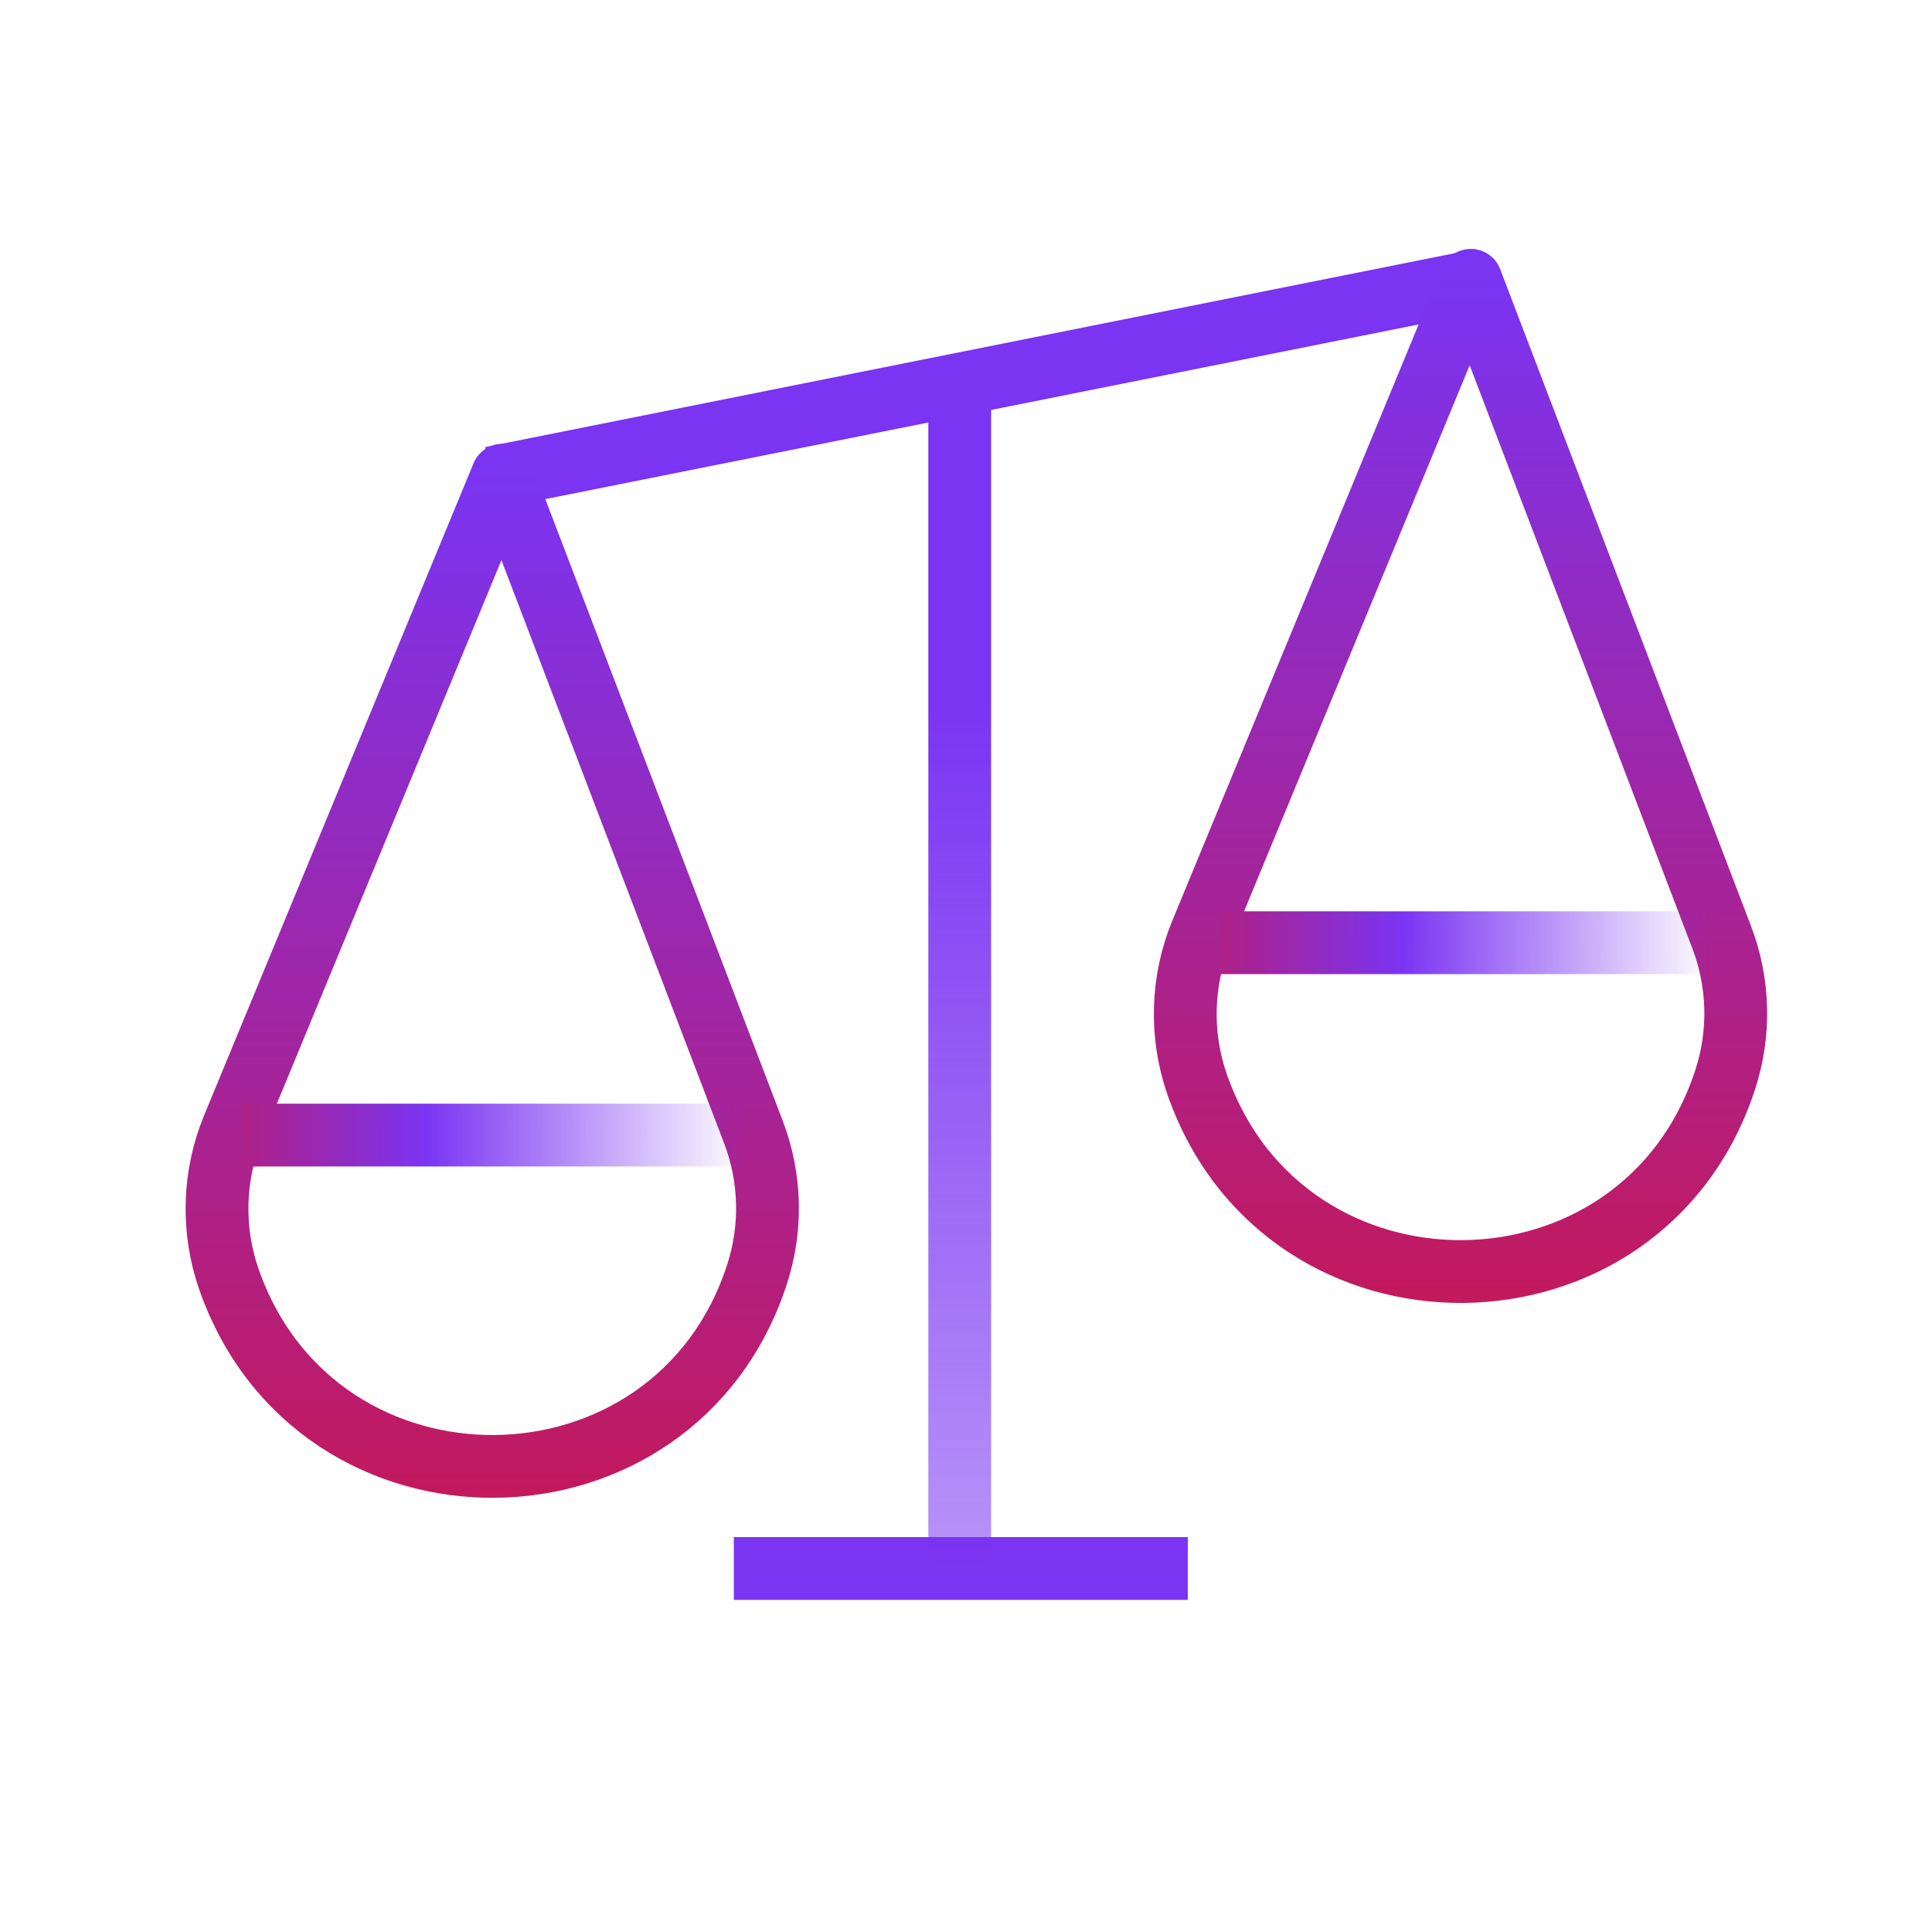
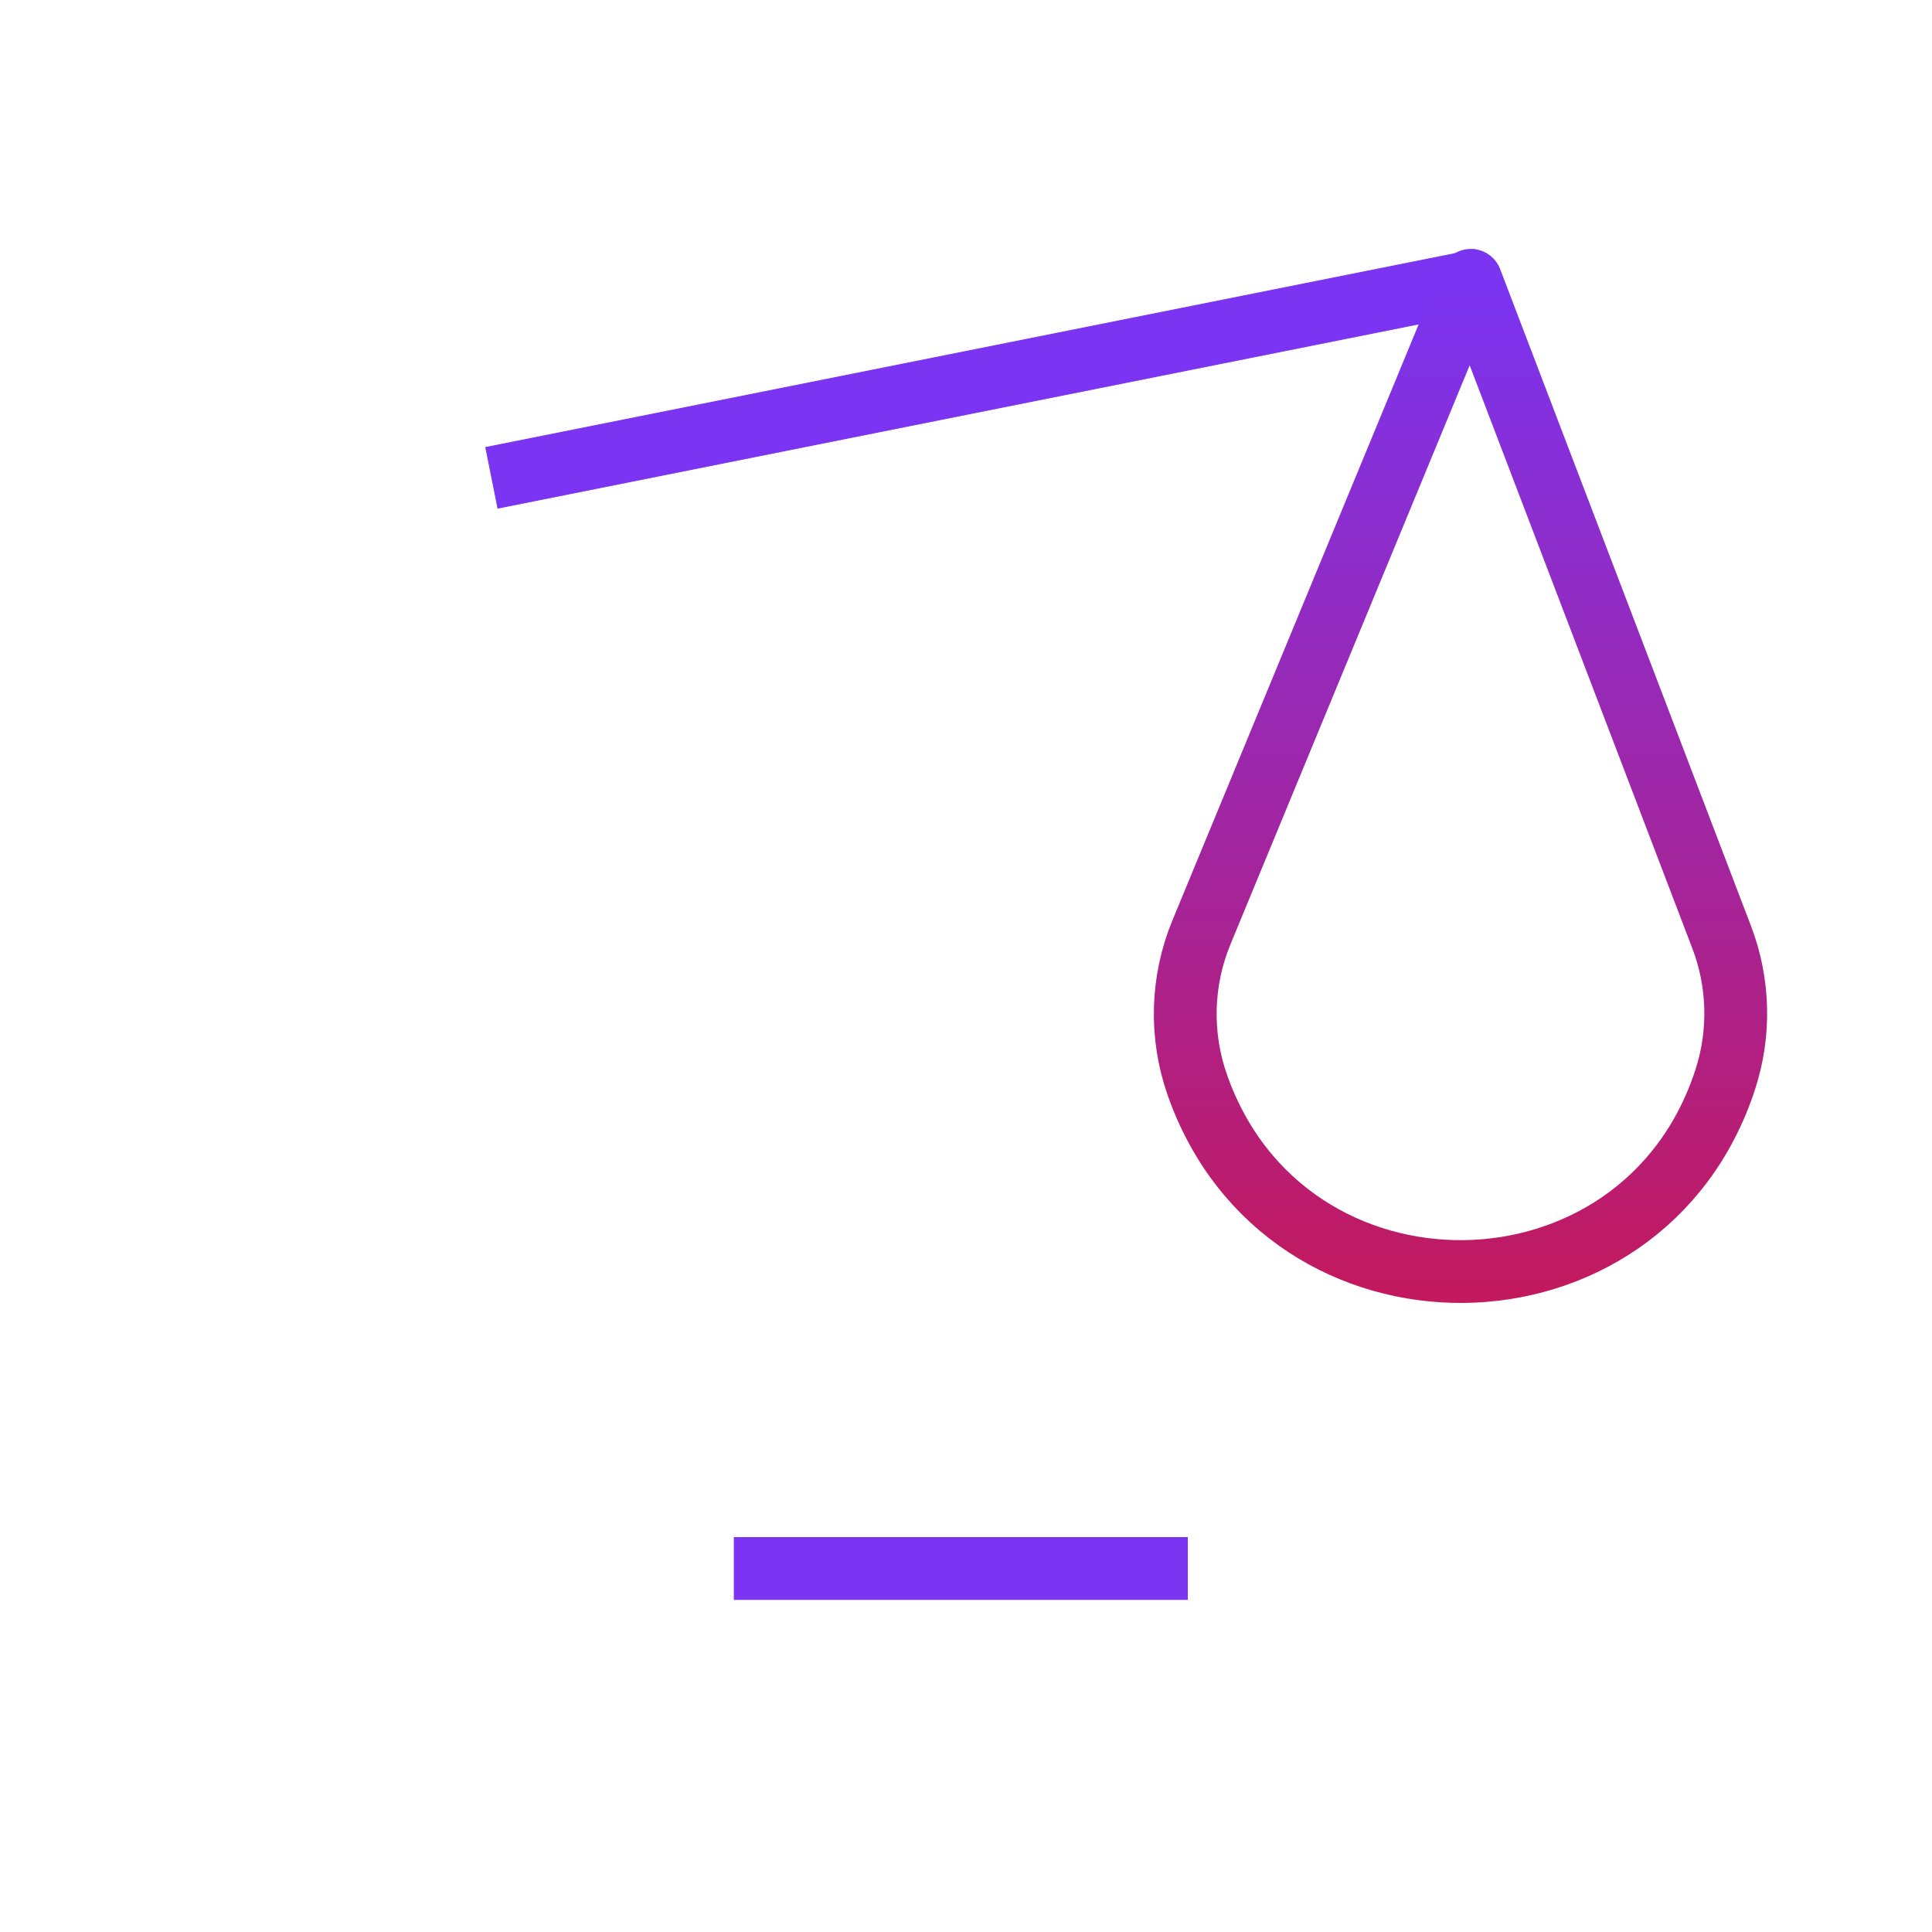
<svg xmlns="http://www.w3.org/2000/svg" width="64" height="64" viewBox="0 0 64 64" fill="none">
  <g clip-path="url(#clip0_3174_38550)">
    <path d="M24.309 51.958H39.348M16.278 15.83L49.075 9.271" stroke="#7A34F2" stroke-width="2.08" />
-     <path d="M31.792 12.484L31.792 51.957" stroke="url(#paint0_linear_3174_38550)" stroke-width="2.08" />
-     <path d="M7.724 37.341L16.649 15.741L24.959 37.502C25.536 39.013 25.578 40.675 25.078 42.213C22.348 50.613 10.504 50.724 7.586 42.387C7.012 40.746 7.06 38.948 7.724 37.341Z" stroke="url(#paint1_linear_3174_38550)" stroke-width="2.08" stroke-linejoin="round" />
-     <path d="M8 37.601L24.8 37.601" stroke="url(#paint2_linear_3174_38550)" stroke-width="2.08" />
    <path d="M39.799 30.886L48.723 9.286L57.033 31.047C57.61 32.557 57.652 34.22 57.152 35.758C54.422 44.158 42.578 44.269 39.66 35.932C39.086 34.291 39.135 32.493 39.799 30.886Z" stroke="url(#paint3_linear_3174_38550)" stroke-width="2.08" stroke-linejoin="round" />
-     <path d="M40.44 31.229H56.89" stroke="url(#paint4_linear_3174_38550)" stroke-width="2.08" />
  </g>
  <defs>
    <linearGradient id="paint0_linear_3174_38550" x1="32.292" y1="23.226" x2="32.292" y2="84.608" gradientUnits="userSpaceOnUse">
      <stop stop-color="#7A34F2" />
      <stop offset="1" stop-color="#7A34F2" stop-opacity="0" />
    </linearGradient>
    <linearGradient id="paint1_linear_3174_38550" x1="16.272" y1="15.741" x2="16.272" y2="68.215" gradientUnits="userSpaceOnUse">
      <stop stop-color="#7A34F2" />
      <stop offset="1" stop-color="#EB0A0A" />
    </linearGradient>
    <linearGradient id="paint2_linear_3174_38550" x1="-0.4" y1="35.601" x2="24.7" y2="35.534" gradientUnits="userSpaceOnUse">
      <stop offset="0.053" stop-color="#EB0A0A" />
      <stop offset="0.578" stop-color="#7A34F2" />
      <stop offset="1" stop-color="#7A34F2" stop-opacity="0" />
    </linearGradient>
    <linearGradient id="paint3_linear_3174_38550" x1="48.346" y1="9.286" x2="48.346" y2="61.76" gradientUnits="userSpaceOnUse">
      <stop stop-color="#7A34F2" />
      <stop offset="1" stop-color="#EB0A0A" />
    </linearGradient>
    <linearGradient id="paint4_linear_3174_38550" x1="32.214" y1="29.229" x2="56.792" y2="29.165" gradientUnits="userSpaceOnUse">
      <stop offset="0.053" stop-color="#EB0A0A" />
      <stop offset="0.578" stop-color="#7A34F2" />
      <stop offset="1" stop-color="#7A34F2" stop-opacity="0" />
    </linearGradient>
    <clipPath id="clip0_3174_38550">
      <rect width="64" height="64" fill="white" />
    </clipPath>
  </defs>
</svg>